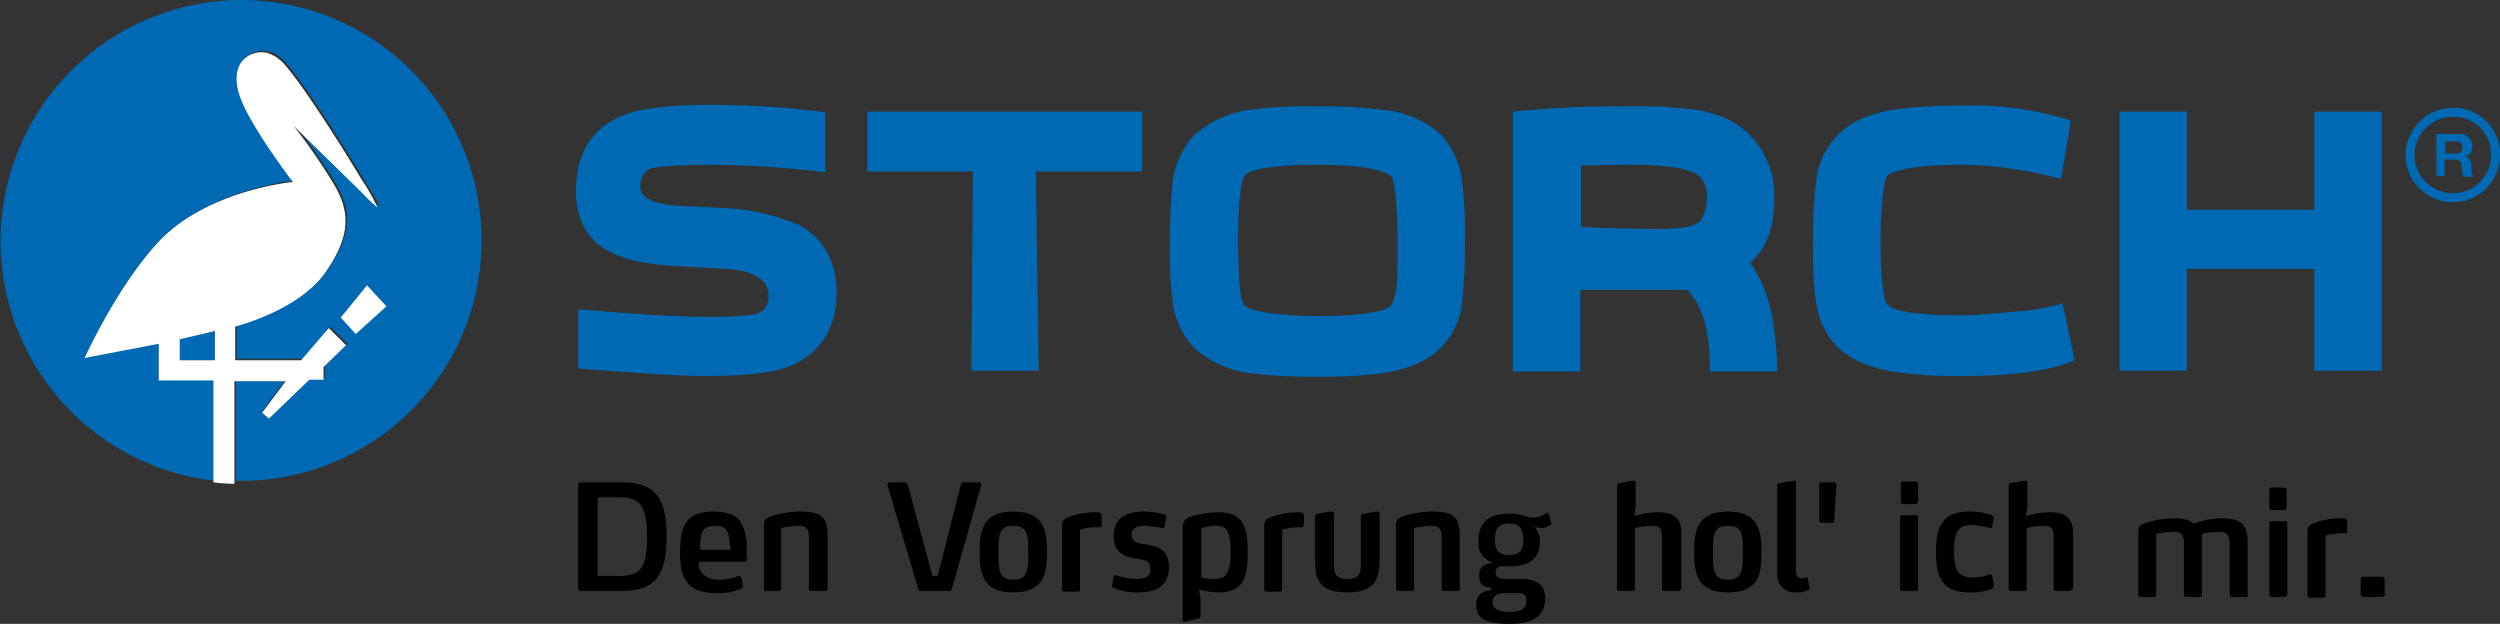
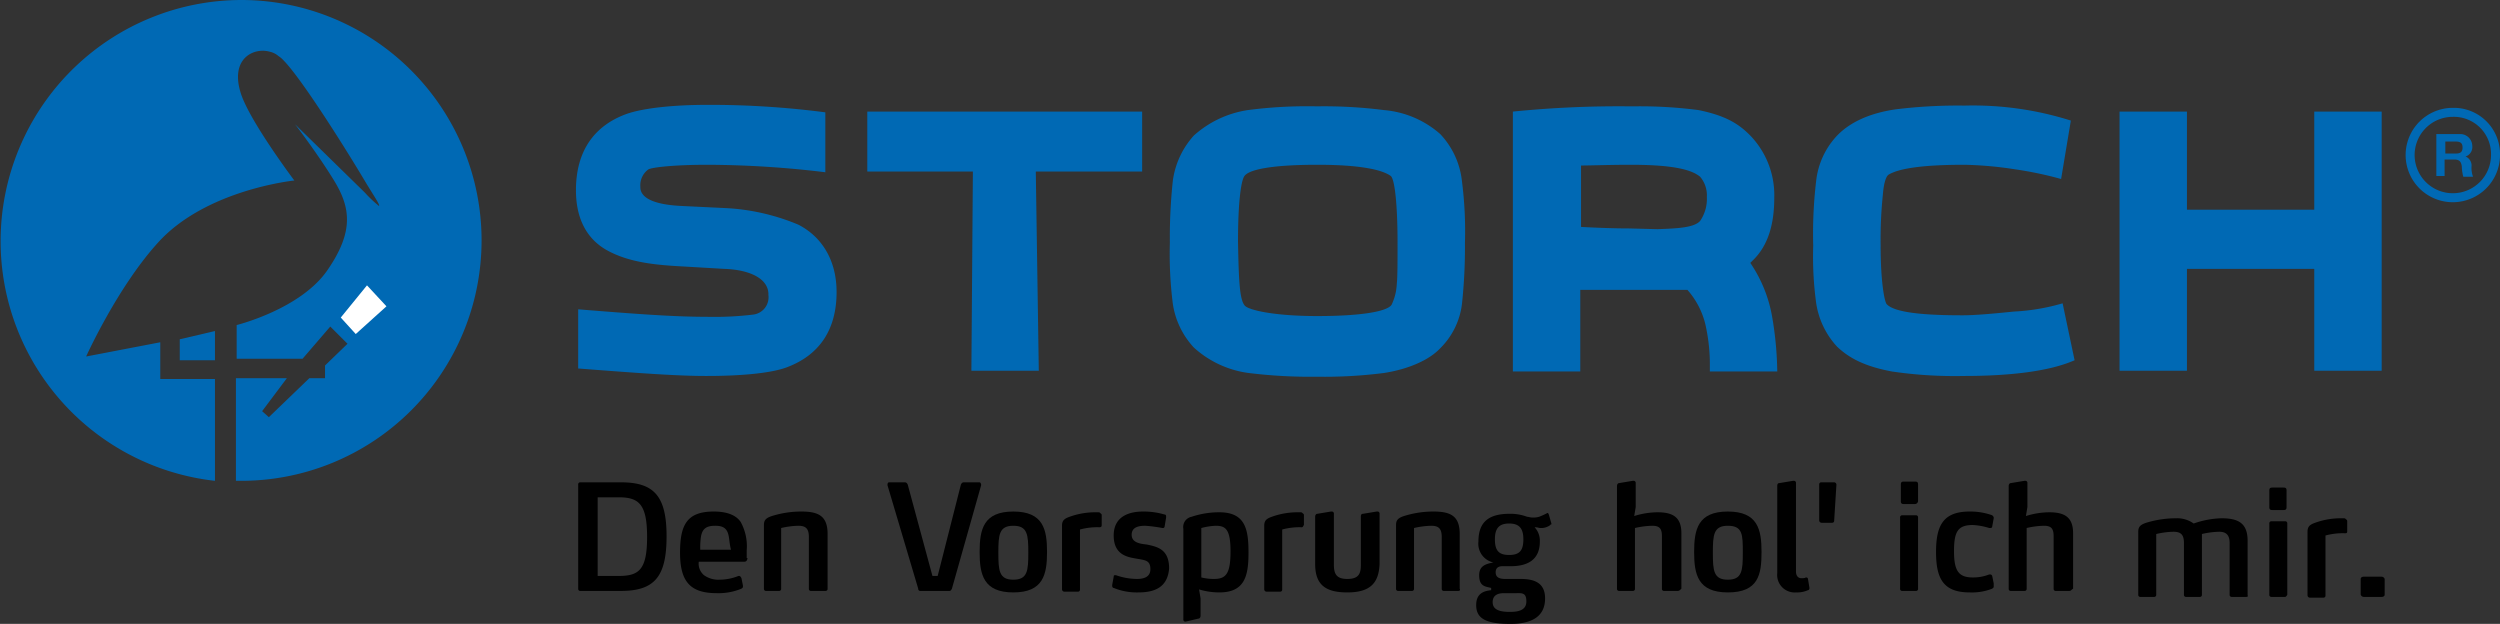
<svg xmlns="http://www.w3.org/2000/svg" viewBox="0 0 333.8 83.3">
  <rect x="0" y="0" width="333.8" height="83.3" fill="#333333" stroke="none" />
  <path d="m82.9 78.9h-5.4a.27.27 0 0 1 -.3-.3v-13.9a.27.27 0 0 1 .3-.3h5.4c4.4 0 6.1 1.8 6.1 7.2s-1.6 7.3-6.1 7.3zm-.3-12.5h-2.8v10.5h2.8c2.7 0 3.8-.8 3.8-5.2s-1.1-5.3-3.8-5.3z" />
  <path d="m99.8 74.5c0 .2-.1.5-.4.5h-6.1a2 2 0 0 0 .7 1.8 3.28 3.28 0 0 0 2.1.6 6.79 6.79 0 0 0 2.5-.5h.1q.15 0 .3.3l.2 1v.1c0 .2-.1.2-.2.3a8 8 0 0 1 -3.3.6c-3.5 0-4.9-1.5-4.9-5.4 0-3.7.9-5.5 4.5-5.5 1.8 0 3 .5 3.6 1.4a6.72 6.72 0 0 1 .8 3.8v1zm-2.5-2.9c-.2-1.1-.8-1.4-1.8-1.4-1.2 0-1.7.4-1.9 1.4a9.72 9.72 0 0 0 -.1 1.8h4.1c-.2-.8-.2-1.3-.3-1.8z" />
  <path d="m110.2 78.9h-1.9a.27.27 0 0 1 -.3-.3v-6.9c0-1.1-.4-1.5-1.4-1.5a11.07 11.07 0 0 0 -2.3.3v8.1a.27.27 0 0 1 -.3.3h-1.7a.27.27 0 0 1 -.3-.3v-8.5c0-.7.3-1 1.4-1.3a13 13 0 0 1 3.6-.5c2.3 0 3.5.6 3.5 3v7.3a.27.27 0 0 1 -.3.3z" />
  <path d="m127.1 78.6q-.15.3-.3.3h-3.9a.27.27 0 0 1 -.3-.3l-4.1-13.8v-.1c0-.2.1-.3.2-.3h2.1c.2 0 .3.1.4.3l3.3 12.2h.7l3.1-12.2c.1-.2.2-.3.4-.3h2.1c.1 0 .2.2.2.3v.1z" />
  <path d="m135.3 79.1c-4 0-4.5-2.4-4.5-5.4s.5-5.4 4.5-5.4 4.5 2.4 4.5 5.4-.5 5.4-4.5 5.4zm0-8.9c-1.9 0-2 1.2-2 3.6s.1 3.6 2 3.6 2-1.2 2-3.6-.1-3.6-2-3.6z" />
  <path d="m146.8 70.4a8.8 8.8 0 0 0 -2.6.3v8a.27.27 0 0 1 -.3.3h-1.8a.32.32 0 0 1 -.3-.3v-8.5c0-.8.4-1 1.3-1.3a10.07 10.07 0 0 1 3.1-.5h.3c.3 0 .3 0 .4.1s.2.1.2.3v1.3c0 .1 0 .3-.3.3z" />
  <path d="m152 79.1a8.15 8.15 0 0 1 -3.3-.6c-.1 0-.2-.1-.2-.3v-.1l.2-1.1c0-.2.1-.2.2-.2h.1a8.58 8.58 0 0 0 2.8.5c1 0 1.8-.3 1.8-1.3 0-1.2-.7-1.2-1.8-1.4s-3.1-.4-3.1-3.1 2.3-3.2 3.9-3.2a9.94 9.94 0 0 1 2.9.4c.2 0 .2.2.2.3v.1l-.2 1.2a.22.22 0 0 1 -.2.2h-.1a18.83 18.83 0 0 0 -2.3-.3c-.9 0-1.8.2-1.8 1.2s1 1.2 2 1.3c1.4.3 3 .6 3 3.2-.2 2.5-1.9 3.2-4.1 3.2z" />
-   <path d="m162.7 79.1a9.47 9.47 0 0 1 -2.6-.4l.2 1.2v2.3c0 .2-.1.4-.3.4l-1.7.4h-.1a.27.27 0 0 1 -.3-.3v-12.1a1.39 1.39 0 0 1 1.1-1.6 11.48 11.48 0 0 1 3.7-.6c3.5 0 3.9 2.3 3.9 5.4s-.5 5.3-3.9 5.3zm-.4-8.9a9 9 0 0 0 -1.9.3v6.6a6.81 6.81 0 0 0 1.7.2c1.6 0 2.2-.7 2.2-3.7s-.7-3.4-2-3.4z" />
+   <path d="m162.7 79.1a9.47 9.47 0 0 1 -2.6-.4l.2 1.2v2.3c0 .2-.1.4-.3.4l-1.7.4a.27.27 0 0 1 -.3-.3v-12.1a1.39 1.39 0 0 1 1.1-1.6 11.48 11.48 0 0 1 3.7-.6c3.5 0 3.9 2.3 3.9 5.4s-.5 5.3-3.9 5.3zm-.4-8.9a9 9 0 0 0 -1.9.3v6.6a6.81 6.81 0 0 0 1.7.2c1.6 0 2.2-.7 2.2-3.7s-.7-3.4-2-3.4z" />
  <path d="m173.8 70.4a8.8 8.8 0 0 0 -2.6.3v8a.27.27 0 0 1 -.3.3h-1.8a.32.32 0 0 1 -.3-.3v-8.5c0-.8.4-1 1.3-1.3a10.07 10.07 0 0 1 3.1-.5h.3c.3 0 .3 0 .4.1s.2.1.2.3v1.3c-.1.1-.1.3-.3.3z" />
  <path d="m179.9 79.1c-2.9 0-4.3-1-4.3-3.8v-6.3c0-.2.1-.4.3-.4l1.8-.3h.1a.27.27 0 0 1 .3.3v6.8c0 1.3.4 1.9 1.8 1.9 1.6 0 1.8-.8 1.8-1.9v-6.4c0-.3.1-.4.3-.4l1.8-.3h.1a.27.27 0 0 1 .3.3v6.7c-.1 2.5-1.2 3.8-4.3 3.8z" />
  <path d="m194.7 78.9h-1.9a.27.27 0 0 1 -.3-.3v-6.9c0-1.1-.4-1.5-1.4-1.5a11.07 11.07 0 0 0 -2.3.3v8.1a.27.27 0 0 1 -.3.3h-1.8a.27.27 0 0 1 -.3-.3v-8.5c0-.7.3-1 1.4-1.3a13 13 0 0 1 3.6-.5c2.3 0 3.5.6 3.5 3v7.3c.1.2 0 .3-.2.3z" />
  <path d="m207.1 69.9a.31.31 0 0 1 -.1.2 2 2 0 0 1 -1.3.4c-.3 0-.3-.1-.8-.1a2.62 2.62 0 0 1 .7 1.9c0 2.5-1.7 3.3-3.9 3.3h-1.1c-.7 0-.9.4-.9.8 0 .7.5.9 1.3.9h2c1.7 0 3.3.4 3.3 2.6 0 2.5-1.9 3.4-4.6 3.4-3.1 0-4.6-.6-4.6-2.5 0-1.7 1.2-1.9 2-2v-.3c-.8-.2-1.6-.2-1.6-1.7 0-1.2.8-1.5 1.9-1.7a2.56 2.56 0 0 1 -2-2.8c0-2.8 1.6-3.7 4.2-3.7a6.34 6.34 0 0 1 2.3.4c.2 0 .4.1.7.1a2.77 2.77 0 0 0 .9-.1 7.93 7.93 0 0 0 .9-.4c.1 0 .1-.1.2-.1s.1 0 .2.2l.4 1.4c-.2-.3-.1-.2-.1-.2zm-4.7 9.3h-1.6c-.7 0-1.5.2-1.5 1.2s.9 1.3 2.3 1.3c1.1 0 2.2-.2 2.2-1.4s-.6-1.1-1.4-1.1zm-.9-9.3c-1.3 0-1.9.6-1.9 2.1s.5 2.1 1.9 2.1 1.9-.6 1.9-2.1-.6-2.1-1.9-2.1z" />
  <path d="m224 78.9h-1.8a.27.27 0 0 1 -.3-.3v-7c0-1-.3-1.4-1.3-1.4a11.07 11.07 0 0 0 -2.3.3v8.1a.27.27 0 0 1 -.3.3h-1.8a.27.27 0 0 1 -.3-.3v-13.7c0-.2.1-.4.3-.4l1.8-.3h.1a.27.27 0 0 1 .3.3v3.2l-.2 1.2a10.59 10.59 0 0 1 3.1-.5c2 0 3.2.6 3.2 2.8v7.4c-.2.2-.3.3-.5.3z" />
  <path d="m230.7 79.1c-4 0-4.5-2.4-4.5-5.4s.5-5.4 4.5-5.4 4.5 2.4 4.5 5.4-.4 5.4-4.5 5.4zm0-8.9c-1.9 0-2 1.2-2 3.6s.1 3.6 2 3.6 2-1.2 2-3.6 0-3.6-2-3.6z" />
  <path d="m241.6 78.5c0 .2-.1.3-.2.3a3.57 3.57 0 0 1 -1.6.3 2.34 2.34 0 0 1 -2.5-2.6v-11.6c0-.3.1-.4.3-.4l1.8-.3h.1a.27.27 0 0 1 .3.3v11.8c0 .7.4.9.7.9s.5 0 .6-.1h.1a.22.22 0 0 1 .2.2z" />
  <path d="m244.9 69.5a.27.27 0 0 1 -.3.3h-1.4a.32.32 0 0 1 -.3-.3v-4.8a.27.27 0 0 1 .3-.3h1.7a.32.32 0 0 1 .3.3z" />
  <path d="m255.8 78.9h-1.8a.27.27 0 0 1 -.3-.3v-9.5a.27.27 0 0 1 .3-.3h1.8a.27.27 0 0 1 .3.3v9.5a.27.27 0 0 1 -.3.3zm-.1-11.6h-1.5c-.3 0-.4-.1-.4-.4v-2.2c0-.3.1-.4.4-.4h1.5c.3 0 .4.1.4.4v2.2a.43.43 0 0 1 -.4.4z" />
  <path d="m266.2 78.3c0 .2-.1.2-.2.3a7.4 7.4 0 0 1 -3 .5c-3.5 0-4.5-1.8-4.5-5.4s1-5.4 4.5-5.4a8.6 8.6 0 0 1 3 .5c.1.1.2.2.2.3v.1l-.2 1.1c0 .2-.2.2-.3.2h-.1a8.69 8.69 0 0 0 -2.2-.4c-2 0-2.5.9-2.5 3.5s.6 3.5 2.5 3.5a5.74 5.74 0 0 0 2.2-.4h.1c.1 0 .2 0 .3.2l.2 1z" />
  <path d="m276.3 78.9h-1.8a.27.27 0 0 1 -.3-.3v-7c0-1-.3-1.4-1.3-1.4a11.07 11.07 0 0 0 -2.3.3v8.1a.27.27 0 0 1 -.3.3h-1.8a.27.27 0 0 1 -.3-.3v-13.7c0-.2.1-.4.3-.4l1.8-.3h.1a.27.27 0 0 1 .3.3v3.2l-.2 1.2a10.59 10.59 0 0 1 3.1-.5c2 0 3.2.6 3.2 2.8v7.4c-.3.2-.3.3-.5.3z" />
  <path d="m299.9 79.7h-1.9a.27.27 0 0 1 -.3-.3v-6.9c0-1.1-.5-1.5-1.4-1.5a11.07 11.07 0 0 0 -2.3.3v8.1a.27.27 0 0 1 -.3.3h-1.8a.27.27 0 0 1 -.3-.3v-6.9c0-1.1-.4-1.5-1.4-1.5a11.07 11.07 0 0 0 -2.3.3v8.1a.27.27 0 0 1 -.3.3h-1.8a.27.27 0 0 1 -.3-.3v-8.4c0-.7.3-1 1.4-1.3a13.61 13.61 0 0 1 3.6-.5 3.81 3.81 0 0 1 2.4.7 12 12 0 0 1 3.7-.7c2.2 0 3.5.6 3.5 3v7.3c.1.1 0 .2-.2.2z" />
  <path d="m305.1 79.7h-1.8a.27.27 0 0 1 -.3-.3v-9.5a.27.27 0 0 1 .3-.3h1.8a.27.27 0 0 1 .3.3v9.5q-.15.3-.3.3zm-.2-11.6h-1.5c-.3 0-.4-.1-.4-.4v-2.2c0-.3.1-.4.4-.4h1.5c.3 0 .4.1.4.4v2.2c0 .3-.1.4-.4.4z" />
  <path d="m313.1 71.2a8.8 8.8 0 0 0 -2.6.3v8a.27.27 0 0 1 -.3.3h-1.8a.32.32 0 0 1 -.3-.3v-8.5c0-.8.4-1 1.3-1.3a10.07 10.07 0 0 1 3.1-.5h.3c.3 0 .3 0 .4.1s.2.1.2.3v1.3c0 .2 0 .3-.3.3z" />
  <path d="m318.4 79.4c0 .2-.2.3-.4.3h-2.4a.45.45 0 0 1 -.4-.3v-2.1c0-.2.2-.3.4-.3h2.4a.45.45 0 0 1 .4.3z" />
  <g fill="#0069b4">
    <path d="m106.6 30c3.1 1.6 5.1 4.7 5.1 9 0 4.8-2.1 8.4-6.8 10.1-2 .7-5.7 1.1-10.6 1.1-4 0-9.3-.4-17.1-1v-7.9c7.4.6 12.7 1 17.1 1a43.46 43.46 0 0 0 6.3-.3 2.33 2.33 0 0 0 2-2.6v-.1c0-2.2-2.7-3.3-5.9-3.4l-5.1-.3c-3.9-.2-7.4-.5-10.4-2.1s-4.3-4.5-4.3-8.1c0-5.4 2.6-8.7 6.8-10.2 2-.7 5.8-1.2 10.8-1.2a118.81 118.81 0 0 1 15.7 1v8a133.5 133.5 0 0 0 -15.7-1c-4.2 0-7.2.3-7.9.6a2.59 2.59 0 0 0 -1.1 2.3v.1c0 1.2 1.3 2.3 5.5 2.5l6.2.3a28.88 28.88 0 0 1 9.4 2.2z" />
    <path d="m115.8 14.9h36.7v8h-14.2l.4 26.6h-9l.2-26.6h-14.1z" />
    <path d="m192.3 17.9a10.82 10.82 0 0 1 2.9 6.3 52.28 52.28 0 0 1 .4 8.2 71.73 71.73 0 0 1 -.4 8.2 10 10 0 0 1 -2.9 5.9c-1.5 1.6-4.3 2.8-7.5 3.3a62.63 62.63 0 0 1 -8.9.5 67.62 67.62 0 0 1 -9.2-.5 13.48 13.48 0 0 1 -7.3-3.4 10.93 10.93 0 0 1 -2.8-5.8 53.11 53.11 0 0 1 -.4-8.2 71 71 0 0 1 .4-8.3 11.23 11.23 0 0 1 2.8-6 13.87 13.87 0 0 1 7.2-3.4 60.56 60.56 0 0 1 9.2-.5 63.23 63.23 0 0 1 9 .5 13 13 0 0 1 7.5 3.2zm-26.1 22.9c.5.6 3.9 1.4 9.7 1.4s9.3-.6 9.9-1.5a7.15 7.15 0 0 0 .7-2.8c.1-.9.1-2.8.1-5.5 0-5.3-.4-8.5-.9-8.9-1.1-.8-3.9-1.5-9.8-1.5s-9.3.6-9.8 1.6c-.4.7-.8 3.4-.8 8.7.1 5.1.2 7.7.9 8.5z" />
    <path d="m236.6 42.2a46.51 46.51 0 0 1 .7 7.4h-9v-1.2a24.27 24.27 0 0 0 -.6-5.1 10.74 10.74 0 0 0 -2.4-4.6h-14.3v10.9h-9v-34.7a141.11 141.11 0 0 1 15.7-.7h.4a60.42 60.42 0 0 1 8.7.5c3.4.7 5.2 1.7 6.8 3.3a11.45 11.45 0 0 1 3.3 8.4c0 3.5-.8 6.4-2.9 8.4l-.3.3a18.41 18.41 0 0 1 2.9 7.1zm-15.3-11.6c2.7-.1 4.9-.2 5.7-1.1a5.21 5.21 0 0 0 .9-3.2 3.84 3.84 0 0 0 -.9-2.7c-1.2-1-3.8-1.6-9.3-1.6-2.8 0-5.3.1-6.6.1v8.2c1.9.1 4.3.2 6.4.2z" />
    <path d="m275.4 40.5 1.6 7.6c-3.4 1.5-8.7 2.1-14.8 2.1a57.57 57.57 0 0 1 -9.6-.6c-3.7-.7-5.7-1.8-7.3-3.3a10.93 10.93 0 0 1 -2.8-5.8 45.83 45.83 0 0 1 -.4-7.7 60 60 0 0 1 .4-8.7 10.48 10.48 0 0 1 2.7-5.9c1.4-1.5 3.8-3 7.9-3.6a67.62 67.62 0 0 1 9.2-.5 43.25 43.25 0 0 1 14.2 2l-1.3 7.8a48.83 48.83 0 0 0 -6.2-1.3 49.49 49.49 0 0 0 -6.7-.6c-6.2 0-8.9.6-10.1 1.3-.4.2-.7 1.3-.8 2.7a58.15 58.15 0 0 0 -.3 6.7c0 4.9.5 7.5.8 7.9 1 1.1 4.7 1.5 10.1 1.5 1.7 0 3.9-.2 6.9-.5a28.07 28.07 0 0 0 6.5-1.1z" />
    <path d="m309 14.9h9v34.6h-9v-13.6h-17v13.6h-9v-34.6h9v13.1h17z" />
    <path d="m325.3 17.9h3.1a1.61 1.61 0 0 1 1.7 1.6 1.33 1.33 0 0 1 -.9 1.4 1.29 1.29 0 0 1 .8 1.3 3.4 3.4 0 0 0 .2 1.4h-1.3a5.9 5.9 0 0 1 -.2-1.4c-.1-.6-.3-.9-1-.9h-1.3v2.2h-1.1zm1.2 2.6h1.4c.6 0 .9-.2.9-.8s-.3-.8-.9-.8h-1.4z" />
  </g>
  <path d="m333.2 20.7a5.7 5.7 0 1 1 -5.7-5.7 5.57 5.57 0 0 1 5.7 5.7z" fill="none" stroke="#0069b4" stroke-width="1.2" />
  <path d="m24 48.1h4.7v-3.9l-4.7 1.1z" fill="#0069b4" />
  <path d="m32.2 0a32.2 32.2 0 0 0 -3.5 64.2v-13.6h-7.3v-4.9l-9.9 1.9s4.1-9.1 9.5-15.1c6.4-7.2 18.3-8.4 18.3-8.4s-5.8-7.7-7.1-11.5c-1.6-4.8 1.7-6.3 3.8-5.7a2.68 2.68 0 0 1 1.2.6 3.17 3.17 0 0 1 .6.5c2.3 2.3 7.7 10.8 10.7 15.8 1.3 2.2 2.3 3.6 2.1 3.7a16.18 16.18 0 0 1 -1.9-1.8l-9.3-9.1s3 3.9 5.2 7.5 2.7 6.8-.9 12-12.1 7.3-12.1 7.3v4.5h8.8l3.7-4.3 2.3 2.3-3 2.9v1.7h-2.1l-5.4 5.2-.9-.8 3.3-4.4h-6.8v13.7h.7a32.1 32.1 0 1 0 0-64.2z" fill="#0069b4" />
-   <path d="m38.3 50.7-3.3 4.4.9.8 5.4-5.2h1.9v-1.7l3-2.9-2.3-2.3-3.7 4.3h-8.8v-4.5s8.5-2.1 12.1-7.3 3.1-8.4.9-12a81 81 0 0 0 -5.2-7.5l9.3 9.1a16.18 16.18 0 0 0 1.9 1.8 26.82 26.82 0 0 0 -2.1-3.7c-3-5-8.4-13.5-10.7-15.8-.2-.2-.4-.3-.6-.5a6.39 6.39 0 0 0 -1.2-.6c-2-.6-5.4.9-3.8 5.7 1.3 3.9 7.1 11.5 7.1 11.5s-11.9 1.1-18.3 8.4c-5.4 6-9.5 15.1-9.5 15.1l9.9-1.9v4.9h7.3v13.6a24.58 24.58 0 0 0 2.8.2v-13.7h7zm-9.6-2.6h-4.7v-2.8l4.7-1.1z" fill="#fff" />
  <path d="m49 38.1-3.5 4.3 2 2.2 4.1-3.7z" fill="#fff" />
</svg>